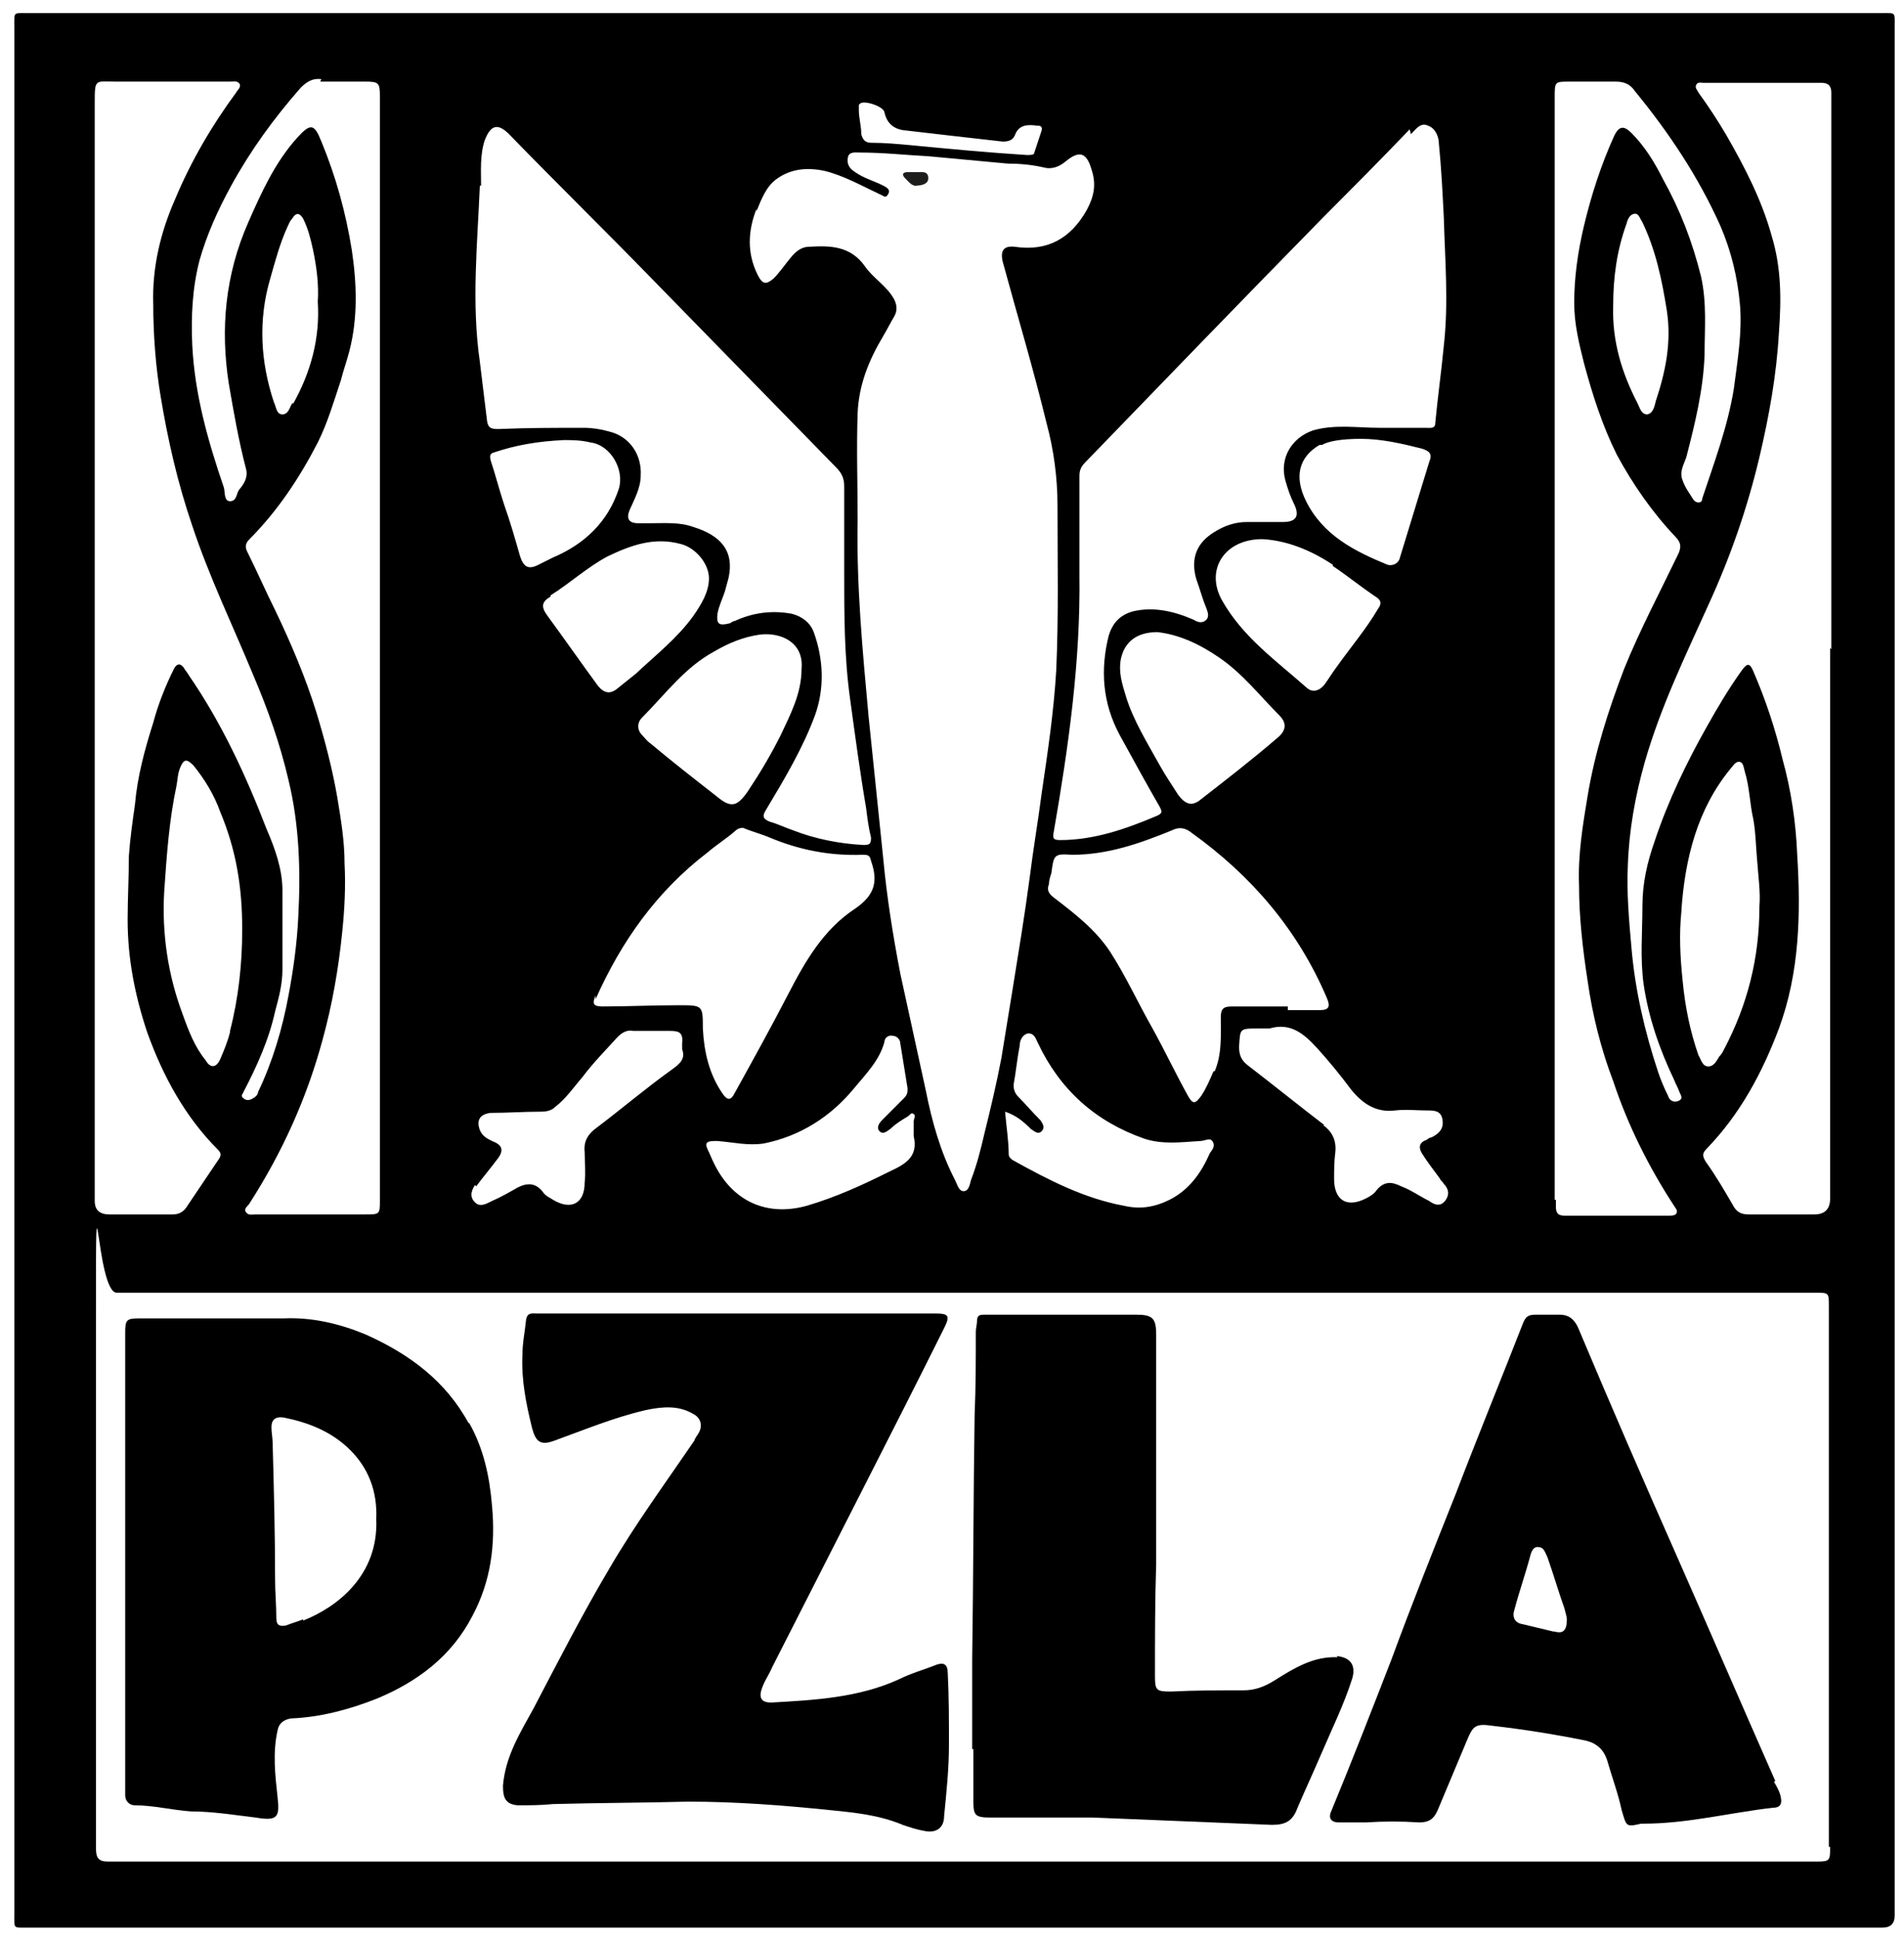
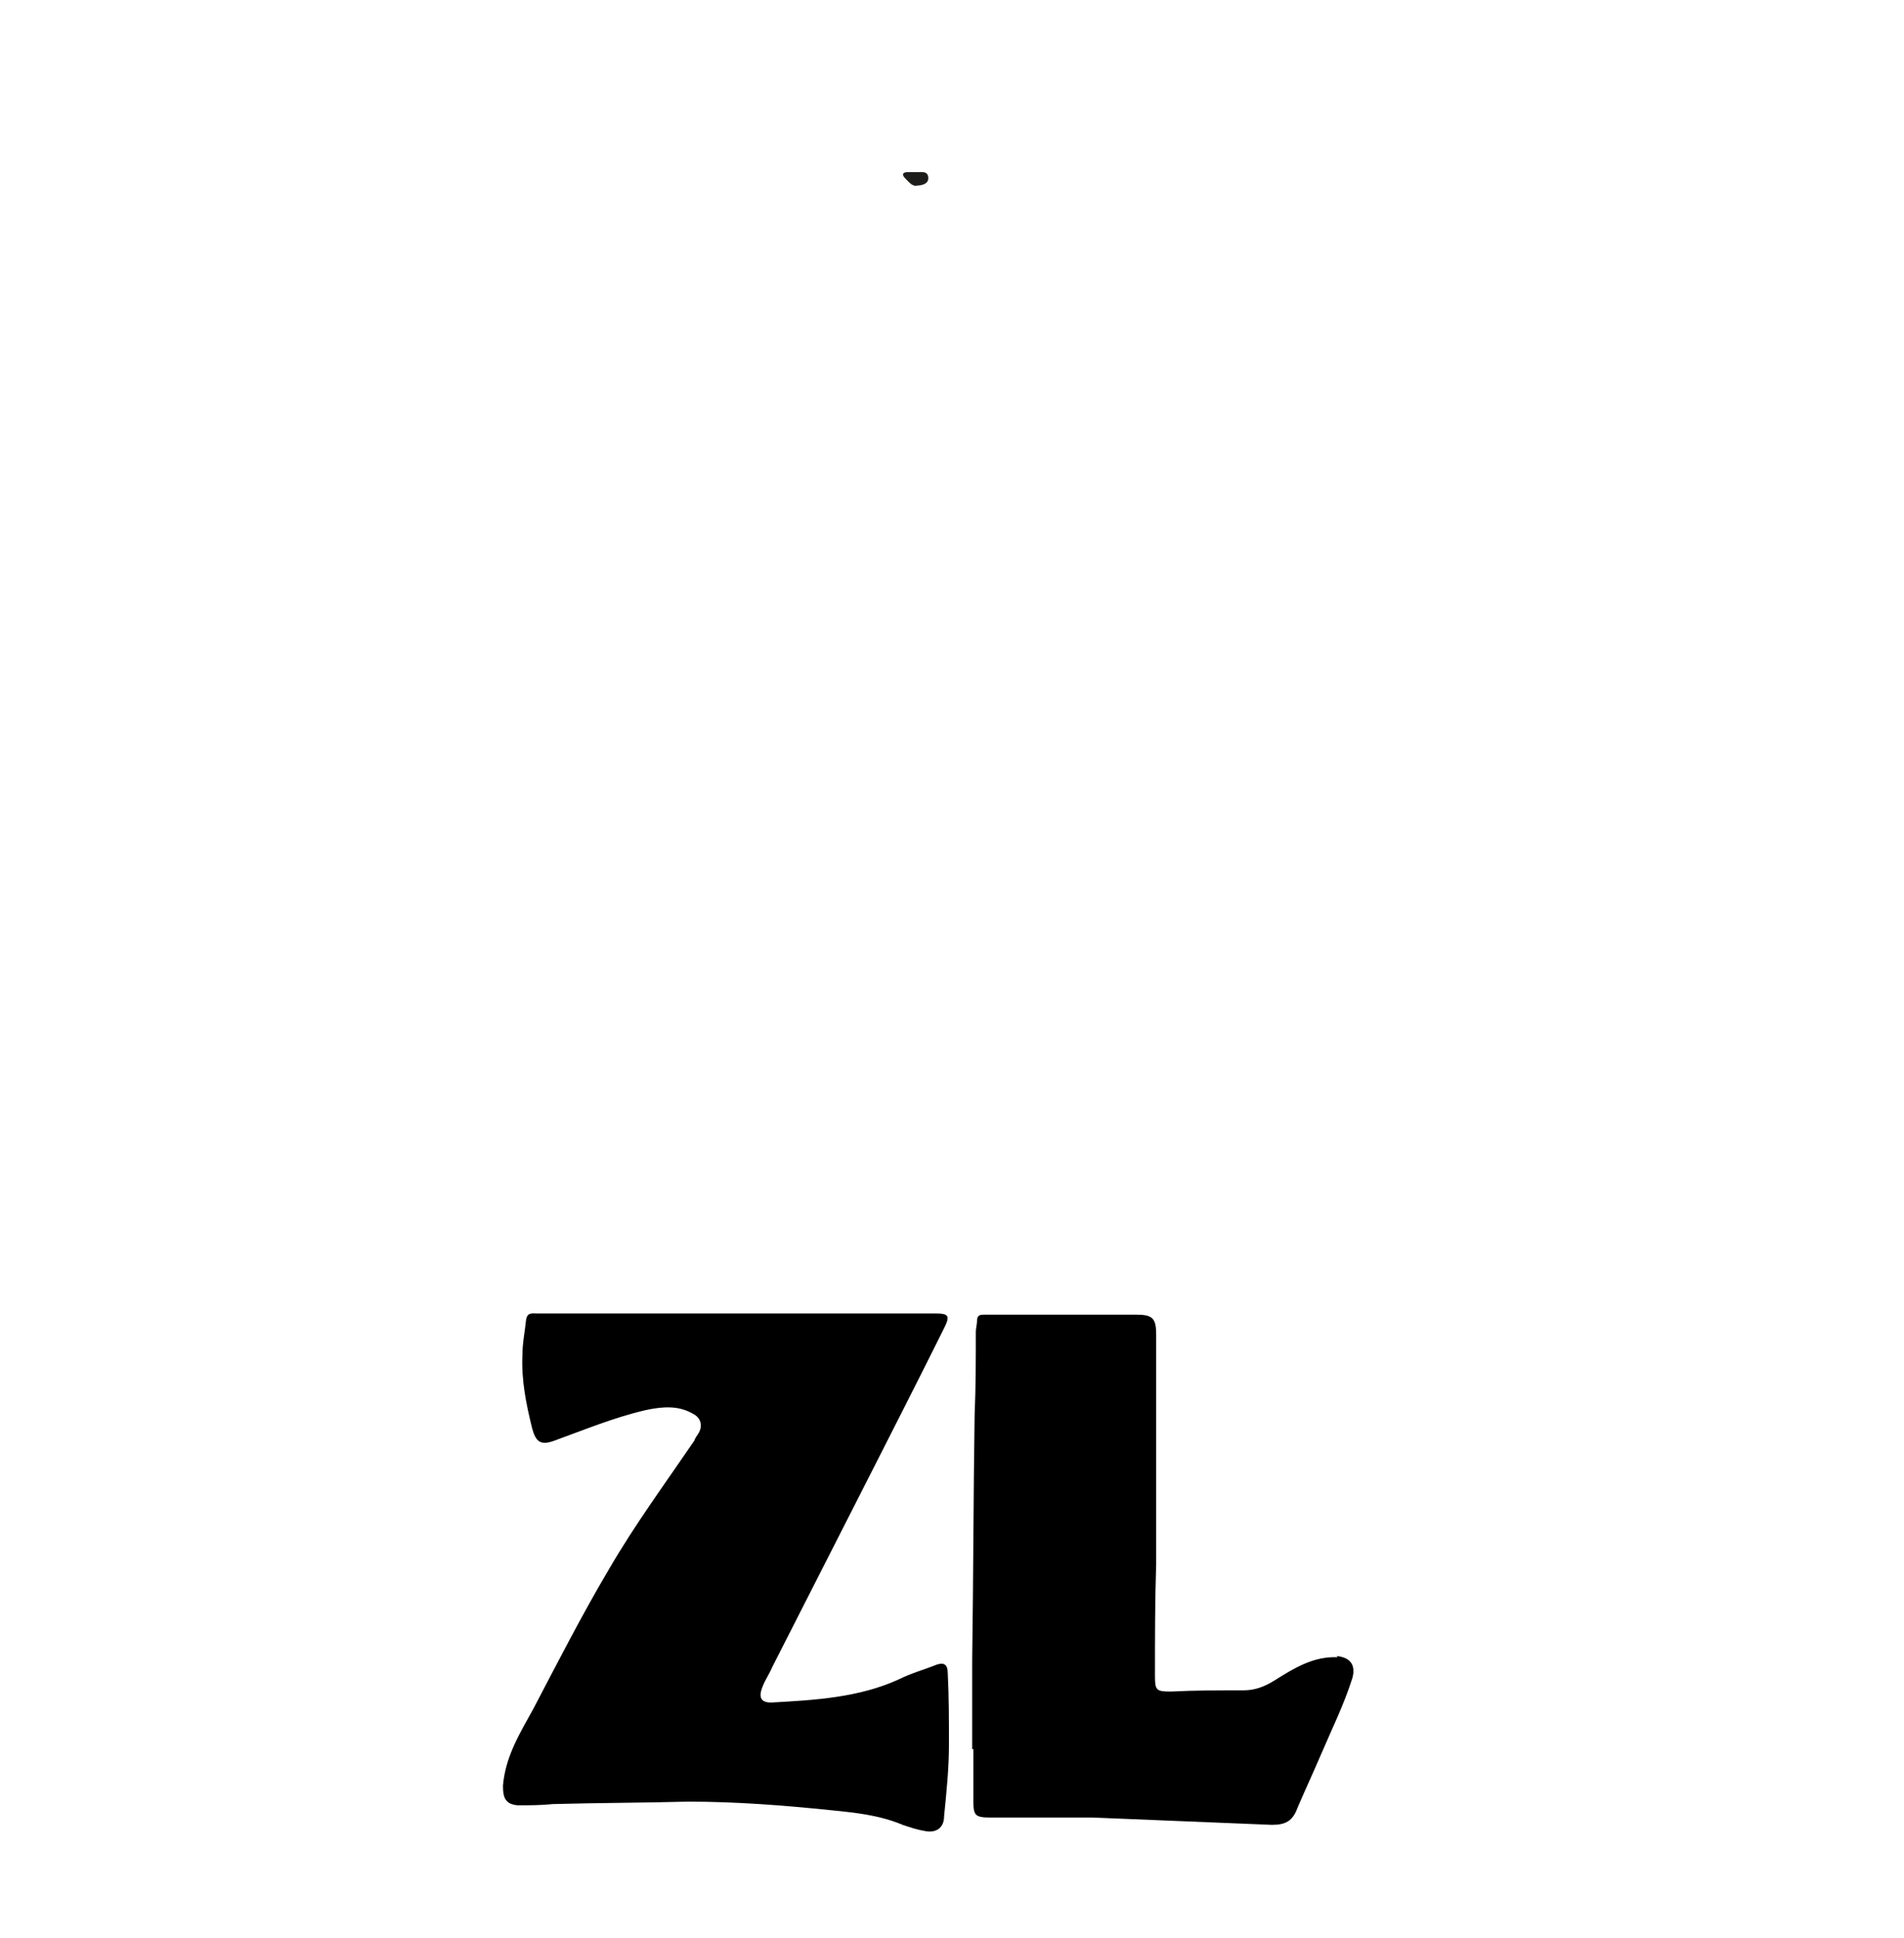
<svg xmlns="http://www.w3.org/2000/svg" width="57" height="58" viewBox="0 0 57 58" fill="none">
  <g clip-path="url(#clip0_6362_317)">
-     <path d="M56.393 0.392C37.86 0.392 19.327 0.392 0.793 0.392C0.392 0.392 0.429 0.356 0.429 0.795C0.429 10.205 0.429 19.615 0.429 29.024C0.429 38.434 0.429 47.88 0.429 57.29C0.429 57.73 0.392 57.693 0.793 57.693C19.327 57.693 37.823 57.693 56.357 57.693C56.6 57.693 56.721 57.571 56.721 57.327C56.721 38.471 56.721 19.651 56.721 0.795C56.721 0.356 56.758 0.392 56.357 0.392H56.393ZM46.543 35.908V2.919C46.543 2.443 46.543 2.443 46.981 2.443C47.455 2.443 47.893 2.443 48.367 2.443C48.622 2.443 48.805 2.516 48.951 2.736C49.972 3.981 50.848 5.299 51.504 6.763C51.833 7.532 52.015 8.301 52.088 9.106C52.161 9.949 52.015 10.791 51.906 11.633C51.723 12.768 51.322 13.83 50.957 14.928C50.957 15.001 50.921 15.038 50.848 15.038C50.775 15.038 50.738 15.001 50.702 14.965C50.592 14.782 50.446 14.598 50.373 14.379C50.264 14.123 50.41 13.903 50.483 13.683C50.738 12.695 50.994 11.669 51.03 10.608C51.03 9.839 51.103 9.07 50.921 8.264C50.665 7.239 50.3 6.287 49.79 5.372C49.534 4.859 49.242 4.383 48.841 3.981C48.622 3.761 48.476 3.761 48.33 4.054C47.929 4.932 47.637 5.848 47.418 6.763C47.236 7.532 47.127 8.301 47.127 9.07C47.127 9.692 47.272 10.278 47.418 10.864C47.674 11.816 47.966 12.731 48.403 13.61C48.878 14.489 49.461 15.331 50.155 16.063C50.337 16.246 50.337 16.393 50.227 16.612C49.68 17.747 49.097 18.846 48.622 20.017C48.148 21.262 47.747 22.507 47.528 23.825C47.382 24.704 47.236 25.583 47.272 26.498C47.272 27.45 47.382 28.402 47.528 29.354C47.674 30.379 47.929 31.404 48.294 32.356C48.732 33.674 49.352 34.919 50.118 36.091C50.155 36.164 50.227 36.201 50.191 36.31C50.155 36.384 50.045 36.384 49.972 36.384C48.914 36.384 47.856 36.384 46.835 36.384C46.652 36.384 46.579 36.31 46.579 36.127C46.579 36.054 46.579 35.981 46.579 35.908H46.543ZM49.571 11.999C49.534 12.145 49.498 12.365 49.316 12.402C49.133 12.402 49.097 12.219 49.024 12.072C48.549 11.157 48.258 10.205 48.294 9.143C48.294 8.301 48.403 7.495 48.695 6.69C48.732 6.543 48.805 6.397 48.951 6.397C49.06 6.397 49.097 6.543 49.169 6.653C49.571 7.495 49.753 8.374 49.899 9.289C50.045 10.242 49.863 11.12 49.571 11.999ZM39.648 33.674C38.881 33.088 38.115 32.466 37.349 31.88C37.167 31.734 37.094 31.587 37.094 31.331C37.13 30.782 37.094 30.782 37.678 30.782C37.787 30.782 37.896 30.782 38.006 30.782C38.626 30.599 39.027 30.928 39.429 31.368C39.794 31.77 40.122 32.173 40.45 32.612C40.779 33.015 41.18 33.308 41.764 33.235C42.092 33.198 42.42 33.235 42.712 33.235C42.931 33.235 43.15 33.235 43.186 33.528C43.223 33.784 43.077 33.931 42.858 34.04C42.822 34.04 42.749 34.077 42.712 34.114C42.493 34.187 42.457 34.333 42.566 34.516C42.749 34.809 42.931 35.029 43.113 35.285C43.113 35.322 43.186 35.358 43.223 35.432C43.369 35.578 43.405 35.761 43.259 35.944C43.113 36.127 42.931 36.054 42.785 35.944C42.493 35.798 42.238 35.615 41.946 35.505C41.654 35.358 41.435 35.358 41.216 35.615C41.143 35.725 41.034 35.798 40.888 35.871C40.304 36.164 39.939 35.908 39.939 35.285C39.939 35.029 39.939 34.773 39.976 34.48C40.012 34.114 39.866 33.857 39.611 33.674H39.648ZM36.328 32.063C36.218 32.32 36.109 32.576 35.963 32.795C35.78 33.052 35.707 33.052 35.562 32.795C35.197 32.136 34.868 31.441 34.504 30.782C34.066 30.013 33.701 29.207 33.227 28.475C32.789 27.816 32.169 27.34 31.548 26.864C31.402 26.754 31.329 26.644 31.402 26.461C31.402 26.352 31.439 26.242 31.475 26.132C31.548 25.583 31.548 25.546 32.096 25.583C33.154 25.583 34.102 25.253 35.087 24.85C35.306 24.741 35.489 24.777 35.671 24.924C37.459 26.205 38.845 27.816 39.721 29.866C39.83 30.123 39.794 30.233 39.502 30.233C39.173 30.233 38.845 30.233 38.553 30.233V30.123C38.006 30.123 37.422 30.123 36.875 30.123C36.62 30.123 36.547 30.196 36.547 30.452C36.547 31.002 36.583 31.551 36.364 32.063H36.328ZM31.111 33.491C30.892 33.272 30.709 33.052 30.49 32.832C30.381 32.722 30.344 32.612 30.344 32.466C30.417 32.063 30.454 31.66 30.527 31.294C30.527 31.148 30.6 30.965 30.782 30.928C30.965 30.928 31.001 31.075 31.074 31.221C31.731 32.612 32.789 33.564 34.248 34.077C34.795 34.26 35.343 34.187 35.926 34.15C36.072 34.15 36.218 34.04 36.291 34.15C36.401 34.297 36.291 34.407 36.218 34.516C35.963 35.102 35.598 35.615 35.014 35.908C34.576 36.127 34.139 36.201 33.664 36.091C32.46 35.871 31.402 35.322 30.344 34.736C30.271 34.699 30.198 34.626 30.198 34.553C30.198 34.15 30.125 33.711 30.089 33.272C30.417 33.381 30.636 33.564 30.855 33.784C30.965 33.857 31.074 33.967 31.183 33.857C31.293 33.748 31.22 33.638 31.147 33.528L31.111 33.491ZM39.903 16.942C40.341 17.235 40.742 17.564 41.18 17.857C41.362 17.967 41.362 18.077 41.253 18.223C40.888 18.846 40.414 19.395 39.976 20.017C39.866 20.164 39.757 20.347 39.648 20.493C39.502 20.676 39.283 20.75 39.1 20.567C38.188 19.761 37.203 19.065 36.583 17.967C36.072 17.052 36.656 16.136 37.787 16.136C38.517 16.173 39.246 16.466 39.903 16.905V16.942ZM39.575 13.317C39.757 13.207 40.158 13.134 40.742 13.134C41.362 13.134 41.982 13.28 42.566 13.427C42.785 13.5 42.895 13.573 42.785 13.83C42.493 14.782 42.201 15.733 41.91 16.686C41.873 16.869 41.691 16.942 41.545 16.905C40.56 16.502 39.611 16.026 39.1 15.001C38.736 14.269 38.881 13.683 39.502 13.317H39.575ZM36.51 19.688C37.203 20.164 37.714 20.823 38.298 21.409C38.517 21.628 38.517 21.848 38.261 22.068C37.495 22.727 36.692 23.349 35.89 23.972C35.671 24.118 35.489 24.081 35.27 23.788C35.087 23.496 34.905 23.239 34.722 22.91C34.358 22.251 33.92 21.555 33.701 20.823C33.591 20.457 33.482 20.127 33.555 19.724C33.664 19.212 34.029 18.919 34.649 18.919C35.306 18.992 35.926 19.285 36.51 19.688ZM42.238 4.017C42.384 3.871 42.53 3.651 42.749 3.761C42.968 3.834 43.077 4.09 43.077 4.31C43.15 5.042 43.186 5.775 43.223 6.507C43.259 7.788 43.369 9.07 43.223 10.351C43.15 11.12 43.04 11.889 42.968 12.658C42.968 12.841 42.822 12.804 42.676 12.804C42.201 12.804 41.727 12.804 41.289 12.804C40.633 12.804 39.976 12.695 39.319 12.878C38.663 13.097 38.298 13.72 38.48 14.379C38.553 14.635 38.626 14.855 38.736 15.075C38.918 15.441 38.808 15.624 38.407 15.624C38.042 15.624 37.678 15.624 37.313 15.624C36.984 15.624 36.656 15.733 36.364 15.917C35.817 16.246 35.634 16.722 35.817 17.345C35.926 17.637 35.999 17.93 36.109 18.187C36.145 18.297 36.218 18.443 36.109 18.553C35.999 18.663 35.853 18.626 35.744 18.553C35.16 18.297 34.54 18.15 33.92 18.297C33.518 18.406 33.3 18.663 33.19 19.029C32.935 20.054 33.008 21.043 33.518 21.994C33.92 22.727 34.321 23.459 34.722 24.155C34.795 24.301 34.795 24.338 34.649 24.411C33.701 24.814 32.752 25.143 31.731 25.143C31.512 25.143 31.512 25.07 31.548 24.887C31.986 22.361 32.351 19.798 32.315 17.198C32.315 16.209 32.315 15.221 32.315 14.232C32.315 14.049 32.388 13.939 32.497 13.83C34.868 11.377 37.24 8.923 39.611 6.507C40.487 5.628 41.362 4.749 42.201 3.871L42.238 4.017ZM25.748 3.102C25.857 2.992 26.441 3.175 26.477 3.358C26.55 3.7 26.769 3.883 27.134 3.907C28.082 4.017 29.031 4.127 30.016 4.237C30.198 4.237 30.308 4.2 30.381 4.054C30.49 3.724 30.782 3.724 31.038 3.761C31.111 3.761 31.22 3.761 31.183 3.907C31.111 4.127 31.038 4.347 30.965 4.566C30.965 4.64 30.855 4.64 30.746 4.64C29.578 4.566 28.411 4.456 27.28 4.347C26.879 4.31 26.477 4.273 26.076 4.273C25.894 4.273 25.821 4.164 25.784 4.017C25.784 3.761 25.711 3.541 25.711 3.285C25.711 3.248 25.711 3.175 25.711 3.138L25.748 3.102ZM22.647 6.324C22.793 5.958 22.938 5.591 23.23 5.372C23.668 5.042 24.179 5.006 24.69 5.116C25.273 5.262 25.784 5.555 26.331 5.811C26.441 5.848 26.514 5.958 26.587 5.811C26.66 5.701 26.587 5.628 26.441 5.555C26.149 5.408 25.857 5.335 25.602 5.152C25.419 5.042 25.346 4.896 25.383 4.713C25.419 4.53 25.602 4.566 25.748 4.566C26.441 4.566 27.098 4.64 27.791 4.676C28.593 4.749 29.359 4.823 30.162 4.896C30.527 4.896 30.892 4.932 31.22 5.006C31.475 5.079 31.694 5.006 31.913 4.823C32.315 4.493 32.533 4.566 32.679 5.079C32.825 5.518 32.752 5.884 32.533 6.287C32.059 7.129 31.366 7.532 30.381 7.386C30.053 7.349 29.943 7.495 30.016 7.825C30.454 9.436 30.928 11.01 31.329 12.658C31.548 13.463 31.658 14.306 31.658 15.111C31.658 16.759 31.694 18.406 31.621 20.054C31.548 21.299 31.366 22.507 31.183 23.752C31.074 24.594 30.928 25.436 30.819 26.315C30.673 27.413 30.49 28.512 30.308 29.647C30.198 30.306 30.089 31.002 29.98 31.66C29.834 32.429 29.651 33.198 29.469 33.931C29.359 34.407 29.25 34.846 29.067 35.322C29.031 35.468 28.995 35.651 28.849 35.651C28.703 35.651 28.666 35.468 28.593 35.322C28.155 34.48 27.9 33.564 27.718 32.649C27.462 31.477 27.207 30.306 26.951 29.134C26.733 27.999 26.55 26.864 26.441 25.692C26.295 24.265 26.149 22.873 26.003 21.445C25.821 19.468 25.638 17.528 25.675 15.55C25.675 14.489 25.638 13.427 25.675 12.365C25.711 11.523 26.003 10.791 26.441 10.058C26.55 9.875 26.66 9.656 26.769 9.473C26.879 9.289 26.842 9.106 26.769 8.96C26.55 8.557 26.149 8.338 25.894 7.971C25.456 7.349 24.835 7.349 24.215 7.386C23.996 7.386 23.814 7.532 23.668 7.715C23.486 7.935 23.34 8.154 23.157 8.338C22.938 8.521 22.829 8.521 22.683 8.228C22.355 7.569 22.391 6.91 22.647 6.251V6.324ZM16.481 17.82C17.065 17.454 17.576 16.978 18.196 16.649C18.889 16.319 19.582 16.063 20.385 16.283C20.822 16.393 21.224 16.869 21.224 17.308C21.224 17.711 21.005 18.077 20.75 18.443C20.275 19.102 19.619 19.615 19.035 20.164C18.852 20.31 18.67 20.457 18.488 20.603C18.269 20.786 18.086 20.75 17.904 20.53C17.393 19.834 16.882 19.102 16.372 18.406C16.189 18.15 16.226 18.004 16.481 17.857V17.82ZM16.116 16.905C15.824 17.052 15.678 16.978 15.569 16.649C15.423 16.136 15.277 15.624 15.095 15.111C14.949 14.672 14.839 14.232 14.693 13.793C14.657 13.646 14.657 13.573 14.803 13.537C15.46 13.317 16.116 13.207 16.882 13.171C17.101 13.171 17.393 13.171 17.685 13.244C18.269 13.317 18.706 14.049 18.524 14.635C18.196 15.624 17.503 16.283 16.554 16.686C16.408 16.759 16.262 16.832 16.116 16.905ZM21.37 19.505C21.808 19.248 22.245 19.065 22.756 18.992C23.413 18.919 24.069 19.248 23.996 20.017C23.996 20.75 23.668 21.372 23.376 21.994C23.084 22.58 22.756 23.13 22.391 23.679C22.063 24.155 21.88 24.191 21.443 23.825C20.786 23.313 20.129 22.8 19.473 22.251C19.363 22.177 19.29 22.068 19.217 21.994C19.071 21.848 19.071 21.628 19.217 21.482C19.91 20.786 20.494 19.981 21.37 19.505ZM17.831 29.903C18.597 28.182 19.655 26.681 21.187 25.509C21.443 25.29 21.735 25.107 21.99 24.887C22.063 24.814 22.136 24.777 22.245 24.777C22.501 24.887 22.793 24.96 23.048 25.07C23.924 25.436 24.835 25.619 25.821 25.583C25.966 25.583 26.04 25.583 26.076 25.766C26.295 26.388 26.185 26.791 25.602 27.194C24.653 27.816 24.106 28.768 23.595 29.757C23.084 30.745 22.537 31.734 21.99 32.722C21.88 32.942 21.771 32.942 21.625 32.722C21.224 32.136 21.078 31.477 21.041 30.782C21.041 30.086 21.041 30.086 20.312 30.086C19.546 30.086 18.779 30.123 18.05 30.123C17.758 30.123 17.721 30.049 17.831 29.793V29.903ZM21.479 34.15C21.953 34.187 22.391 34.297 22.866 34.224C23.96 34.004 24.872 33.418 25.565 32.576C25.93 32.136 26.331 31.734 26.477 31.184C26.477 31.075 26.587 30.965 26.733 31.002C26.842 31.002 26.951 31.111 26.951 31.221C27.024 31.66 27.098 32.136 27.17 32.576C27.17 32.686 27.17 32.759 27.061 32.869C26.842 33.088 26.623 33.308 26.404 33.528C26.331 33.601 26.222 33.748 26.331 33.857C26.441 33.967 26.55 33.857 26.66 33.784C26.806 33.638 26.988 33.528 27.17 33.418C27.243 33.381 27.28 33.272 27.353 33.345C27.426 33.381 27.353 33.491 27.353 33.564C27.353 33.711 27.353 33.857 27.353 34.004C27.499 34.626 27.098 34.846 26.623 35.066C25.821 35.468 25.018 35.834 24.142 36.091C22.938 36.42 21.917 35.944 21.37 34.809C21.297 34.663 21.26 34.553 21.187 34.407C21.078 34.187 21.187 34.15 21.406 34.15H21.479ZM14.402 5.555C14.402 5.116 14.365 4.64 14.511 4.2C14.693 3.724 14.912 3.688 15.241 4.017C16.663 5.482 18.123 6.91 19.546 8.374C21.37 10.242 23.194 12.109 25.018 13.976C25.2 14.159 25.273 14.306 25.273 14.562C25.273 15.404 25.273 16.283 25.273 17.125C25.273 18.406 25.273 19.688 25.456 20.969C25.602 22.031 25.748 23.13 25.93 24.191C25.966 24.484 26.003 24.777 26.076 25.07C26.076 25.253 26.04 25.29 25.857 25.29C25.127 25.253 24.398 25.107 23.741 24.85C23.522 24.777 23.303 24.667 23.048 24.594C22.866 24.521 22.793 24.448 22.938 24.228C23.486 23.313 24.033 22.397 24.398 21.409C24.69 20.603 24.653 19.724 24.361 18.919C24.252 18.626 23.996 18.443 23.705 18.37C23.121 18.26 22.537 18.333 21.99 18.589C21.917 18.589 21.88 18.663 21.808 18.663C21.516 18.736 21.443 18.663 21.479 18.37C21.516 18.15 21.625 17.93 21.698 17.711C21.735 17.564 21.771 17.454 21.808 17.308C21.99 16.502 21.589 16.026 20.75 15.77C20.348 15.624 19.91 15.66 19.473 15.66C19.363 15.66 19.217 15.66 19.108 15.66C18.816 15.66 18.743 15.514 18.852 15.258C18.998 14.928 19.181 14.598 19.181 14.232C19.217 13.61 18.852 13.061 18.232 12.914C17.977 12.841 17.721 12.804 17.466 12.804C16.627 12.804 15.788 12.804 14.912 12.841C14.693 12.841 14.62 12.804 14.584 12.621C14.511 12.036 14.438 11.413 14.365 10.827C14.11 9.07 14.292 7.312 14.365 5.555H14.402ZM14.256 35.505C14.475 35.212 14.693 34.956 14.912 34.663C15.095 34.407 15.022 34.26 14.73 34.15C14.584 34.077 14.438 34.004 14.365 33.821C14.256 33.528 14.365 33.345 14.693 33.308C15.204 33.308 15.678 33.272 16.189 33.272C16.372 33.272 16.517 33.235 16.627 33.125C16.955 32.869 17.174 32.539 17.43 32.246C17.758 31.807 18.123 31.441 18.488 31.038C18.634 30.892 18.779 30.818 18.962 30.855C19.327 30.855 19.692 30.855 20.056 30.855C20.312 30.855 20.458 30.892 20.421 31.221C20.421 31.258 20.421 31.331 20.421 31.404C20.531 31.697 20.348 31.844 20.093 32.027C19.327 32.576 18.597 33.198 17.867 33.748C17.612 33.931 17.466 34.15 17.503 34.48C17.503 34.773 17.539 35.066 17.503 35.395C17.503 36.017 17.101 36.237 16.554 35.908C16.445 35.834 16.335 35.798 16.262 35.688C16.043 35.395 15.788 35.395 15.496 35.542C15.241 35.688 14.985 35.834 14.73 35.944C14.584 36.017 14.402 36.127 14.256 36.017C14.073 35.871 14.073 35.688 14.219 35.468L14.256 35.505ZM9.586 2.443C10.024 2.443 10.498 2.443 10.936 2.443C11.337 2.443 11.373 2.479 11.373 2.882V35.908C11.373 36.347 11.373 36.347 10.936 36.347C9.841 36.347 8.747 36.347 7.652 36.347C7.543 36.347 7.433 36.384 7.36 36.274C7.287 36.164 7.433 36.091 7.47 36.017C8.455 34.48 9.184 32.869 9.659 31.111C9.951 30.049 10.133 28.988 10.242 27.926C10.315 27.23 10.352 26.535 10.315 25.839C10.315 25.18 10.206 24.521 10.097 23.862C9.951 23.02 9.732 22.177 9.476 21.335C9.148 20.274 8.71 19.248 8.236 18.26C7.944 17.674 7.689 17.088 7.397 16.502C7.324 16.356 7.36 16.246 7.47 16.136C8.309 15.294 8.966 14.306 9.513 13.244C9.805 12.658 9.987 12.036 10.206 11.377C10.279 11.084 10.388 10.791 10.461 10.498C10.717 9.509 10.68 8.484 10.534 7.495C10.352 6.36 10.06 5.299 9.622 4.237C9.403 3.688 9.294 3.688 8.893 4.127C8.236 4.859 7.835 5.738 7.433 6.653C6.74 8.228 6.594 9.839 6.85 11.486C6.995 12.328 7.141 13.171 7.36 14.013C7.433 14.269 7.324 14.452 7.178 14.635C7.068 14.745 7.105 15.001 6.886 15.001C6.704 15.001 6.74 14.745 6.704 14.598C6.229 13.207 5.828 11.816 5.755 10.315C5.719 9.473 5.755 8.63 5.974 7.788C6.193 7.019 6.521 6.287 6.923 5.555C7.506 4.493 8.199 3.541 9.002 2.626C9.184 2.443 9.367 2.333 9.622 2.369L9.586 2.443ZM8.747 12.072C8.674 12.182 8.637 12.402 8.455 12.402C8.272 12.402 8.272 12.182 8.199 12.036C7.798 10.827 7.725 9.582 8.09 8.338C8.236 7.825 8.382 7.276 8.601 6.8C8.637 6.727 8.674 6.617 8.747 6.543C8.856 6.36 8.966 6.36 9.075 6.543C9.221 6.836 9.294 7.129 9.367 7.459C9.476 7.971 9.549 8.521 9.513 9.033C9.586 10.132 9.294 11.157 8.783 12.072H8.747ZM3.53 2.443C4.661 2.443 5.755 2.443 6.886 2.443C6.995 2.443 7.105 2.406 7.178 2.516C7.214 2.626 7.105 2.699 7.068 2.772C6.339 3.761 5.719 4.823 5.244 5.958C4.807 6.946 4.551 8.008 4.588 9.106C4.588 10.022 4.661 10.974 4.807 11.852C5.025 13.171 5.317 14.452 5.755 15.733C6.266 17.271 6.959 18.699 7.579 20.2C8.017 21.226 8.382 22.251 8.637 23.349C8.966 24.704 9.002 26.095 8.929 27.45C8.893 28.219 8.783 29.024 8.637 29.793C8.455 30.782 8.163 31.77 7.725 32.686C7.725 32.759 7.652 32.832 7.579 32.869C7.47 32.942 7.36 32.942 7.287 32.869C7.178 32.795 7.287 32.722 7.287 32.686C7.689 31.917 8.053 31.111 8.236 30.269C8.345 29.866 8.455 29.464 8.455 29.024C8.455 28.219 8.455 27.45 8.455 26.644C8.455 26.022 8.236 25.399 7.981 24.814C7.36 23.203 6.631 21.628 5.646 20.2C5.609 20.127 5.536 20.054 5.5 19.981C5.39 19.834 5.281 19.871 5.208 20.017C4.952 20.53 4.734 21.079 4.588 21.628C4.332 22.434 4.113 23.239 4.04 24.081C3.967 24.594 3.894 25.107 3.858 25.619C3.858 26.242 3.821 26.901 3.821 27.523C3.821 28.695 4.04 29.793 4.405 30.892C4.879 32.21 5.536 33.418 6.521 34.407C6.631 34.516 6.631 34.59 6.521 34.736C6.229 35.175 5.901 35.651 5.609 36.091C5.5 36.274 5.354 36.347 5.171 36.347C4.551 36.347 3.894 36.347 3.274 36.347C2.982 36.347 2.836 36.213 2.836 35.944V19.395C2.836 13.939 2.836 8.521 2.836 3.102C2.836 2.333 2.836 2.443 3.493 2.443H3.53ZM6.886 30.892C6.813 31.184 6.704 31.441 6.594 31.697C6.485 31.953 6.302 31.99 6.156 31.734C5.828 31.331 5.646 30.855 5.463 30.342C5.025 29.171 4.843 27.926 4.916 26.681C4.989 25.619 5.062 24.557 5.281 23.532C5.317 23.349 5.317 23.166 5.39 22.983C5.5 22.727 5.573 22.69 5.792 22.91C6.12 23.313 6.412 23.788 6.594 24.301C7.068 25.436 7.251 26.535 7.251 27.816C7.251 28.841 7.141 29.866 6.886 30.855V30.892ZM54.788 55.276C54.788 55.679 54.788 55.716 54.387 55.716C37.349 55.716 20.312 55.716 3.238 55.716C2.946 55.716 2.873 55.606 2.873 55.313C2.873 49.967 2.873 44.658 2.873 39.313C2.873 33.967 2.873 38.69 3.493 38.69H54.35C54.751 38.69 54.751 38.69 54.751 39.093C54.751 44.475 54.751 49.858 54.751 55.276H54.788ZM50.337 27.23C50.446 25.692 50.811 24.228 51.796 23.02C51.869 22.946 51.942 22.8 52.052 22.8C52.198 22.8 52.198 22.983 52.234 23.093C52.38 23.569 52.38 24.045 52.489 24.521C52.562 24.924 52.562 25.29 52.599 25.692C52.635 26.205 52.708 26.718 52.672 27.12C52.672 28.695 52.307 30.086 51.614 31.404C51.577 31.477 51.541 31.551 51.468 31.624C51.395 31.734 51.322 31.917 51.14 31.917C50.957 31.917 50.921 31.697 50.848 31.587C50.592 30.855 50.446 30.123 50.373 29.354C50.3 28.658 50.264 27.962 50.337 27.267V27.23ZM54.788 19.395V35.871C54.788 36.188 54.63 36.347 54.314 36.347C53.657 36.347 53 36.347 52.343 36.347C52.125 36.347 51.979 36.274 51.869 36.054C51.614 35.615 51.358 35.175 51.067 34.773C50.957 34.59 50.957 34.516 51.103 34.37C52.088 33.345 52.745 32.136 53.256 30.782C53.876 29.098 53.912 27.34 53.803 25.583C53.766 24.631 53.62 23.642 53.365 22.727C53.146 21.811 52.854 20.933 52.489 20.091C52.38 19.834 52.307 19.834 52.125 20.091C51.76 20.603 51.431 21.152 51.103 21.738C50.483 22.837 49.936 23.972 49.534 25.18C49.316 25.802 49.169 26.425 49.169 27.12C49.169 27.889 49.097 28.695 49.206 29.464C49.352 30.452 49.68 31.404 50.118 32.319C50.155 32.429 50.227 32.539 50.264 32.649C50.3 32.759 50.41 32.869 50.264 32.942C50.118 33.015 49.972 32.942 49.936 32.795C49.826 32.576 49.717 32.32 49.644 32.1C49.242 30.892 48.951 29.647 48.841 28.365C48.768 27.56 48.695 26.718 48.732 25.912C48.768 24.85 48.951 23.825 49.242 22.8C49.717 21.152 50.446 19.651 51.14 18.113C51.796 16.686 52.307 15.221 52.672 13.683C52.964 12.438 53.183 11.23 53.256 9.949C53.329 8.96 53.329 8.008 53.037 7.056C52.745 5.994 52.234 5.006 51.687 4.054C51.431 3.614 51.14 3.175 50.848 2.772C50.811 2.699 50.738 2.626 50.775 2.553C50.811 2.443 50.921 2.479 50.994 2.479C52.161 2.479 53.365 2.479 54.532 2.479C54.751 2.479 54.824 2.589 54.824 2.772C54.824 2.845 54.824 2.919 54.824 2.992V19.431L54.788 19.395Z" fill="black" />
    <path d="M28.044 49.821C27.68 49.968 27.278 50.077 26.913 50.26C25.71 50.81 24.396 50.883 23.083 50.956C22.828 50.956 22.718 50.846 22.791 50.59C22.864 50.334 23.01 50.151 23.119 49.894C23.995 48.173 24.87 46.453 25.746 44.732C26.585 43.084 27.424 41.437 28.263 39.752C28.446 39.386 28.409 39.313 28.008 39.313C27.935 39.313 27.899 39.313 27.826 39.313H19.872C18.596 39.313 17.355 39.313 16.078 39.313C15.932 39.313 15.786 39.276 15.75 39.496C15.713 39.862 15.64 40.192 15.64 40.558C15.604 41.29 15.75 42.022 15.932 42.755C16.042 43.157 16.188 43.267 16.589 43.121C17.501 42.791 18.377 42.425 19.325 42.205C19.836 42.096 20.31 42.059 20.748 42.315C20.967 42.425 21.04 42.645 20.93 42.864C20.894 42.938 20.821 43.011 20.784 43.121C19.909 44.402 18.997 45.647 18.231 46.965C17.428 48.32 16.698 49.748 15.969 51.139C15.567 51.871 15.13 52.567 15.057 53.446C15.057 53.812 15.13 53.995 15.494 54.032C15.859 54.032 16.188 54.032 16.552 53.995C17.902 53.958 19.252 53.958 20.602 53.922C22.025 53.922 23.448 54.032 24.87 54.178C25.6 54.251 26.33 54.325 27.023 54.617C27.242 54.691 27.461 54.764 27.68 54.8C28.044 54.874 28.263 54.691 28.263 54.361C28.336 53.629 28.409 52.933 28.409 52.201C28.409 51.505 28.409 50.773 28.373 50.077C28.373 49.821 28.263 49.748 28.044 49.821Z" fill="black" />
-     <path d="M14.036 42.608C13.343 41.327 12.248 40.521 10.935 39.935C10.133 39.606 9.33 39.423 8.491 39.459C7.068 39.459 5.645 39.459 4.186 39.459C3.785 39.459 3.748 39.496 3.748 39.899V46.709C3.748 48.942 3.748 51.176 3.748 53.409C3.748 53.519 3.748 53.629 3.748 53.739C3.748 53.885 3.857 54.032 4.04 54.032C4.587 54.032 5.171 54.178 5.718 54.215C6.375 54.215 7.031 54.325 7.652 54.398C8.308 54.508 8.381 54.398 8.308 53.775C8.235 53.116 8.162 52.457 8.308 51.798C8.345 51.578 8.491 51.469 8.71 51.432C9.585 51.395 10.424 51.176 11.264 50.846C12.504 50.334 13.525 49.565 14.146 48.356C14.693 47.331 14.839 46.233 14.729 45.061C14.656 44.182 14.474 43.34 14.036 42.572V42.608ZM9.075 48.466C8.892 48.54 8.746 48.576 8.564 48.649C8.381 48.686 8.272 48.649 8.272 48.43C8.272 48.027 8.235 47.661 8.235 47.258C8.235 45.903 8.199 44.549 8.162 43.194C8.162 43.047 8.126 42.864 8.126 42.718C8.126 42.498 8.235 42.389 8.491 42.425C9.22 42.572 9.877 42.828 10.424 43.34C11.045 43.926 11.3 44.658 11.264 45.464C11.336 47.148 10.096 48.1 9.075 48.503V48.466Z" fill="black" />
    <path d="M40.048 49.601C39.319 49.565 38.735 49.931 38.151 50.297C37.859 50.48 37.568 50.59 37.239 50.59C36.51 50.59 35.78 50.59 35.05 50.627C34.612 50.627 34.576 50.59 34.576 50.151C34.576 49.052 34.576 47.917 34.612 46.819C34.612 45.098 34.612 43.377 34.612 41.656C34.612 41.07 34.612 40.521 34.612 39.935C34.612 39.459 34.503 39.349 34.029 39.349C32.496 39.349 31.001 39.349 29.468 39.349C29.359 39.349 29.249 39.349 29.249 39.532C29.249 39.642 29.213 39.752 29.213 39.862C29.213 40.704 29.213 41.51 29.177 42.352C29.14 44.805 29.14 47.221 29.104 49.675C29.104 50.553 29.104 51.432 29.104 52.347H29.14C29.14 52.86 29.14 53.373 29.14 53.885C29.14 54.325 29.177 54.398 29.651 54.398C30.672 54.398 31.694 54.398 32.715 54.398C34.503 54.471 36.291 54.544 38.078 54.617C38.48 54.617 38.699 54.508 38.844 54.105C39.063 53.592 39.319 53.043 39.538 52.53C39.866 51.761 40.231 51.029 40.486 50.224C40.596 49.821 40.413 49.601 40.012 49.565L40.048 49.601Z" fill="black" />
-     <path d="M53.145 53.299C52.16 51.066 51.212 48.869 50.227 46.636C49.205 44.329 48.22 42.059 47.235 39.716C47.126 39.496 46.98 39.349 46.688 39.349C46.433 39.349 46.214 39.349 45.958 39.349C45.739 39.349 45.666 39.423 45.593 39.606C44.937 41.29 44.244 42.974 43.587 44.695C42.93 46.343 42.273 47.99 41.653 49.675C41.07 51.176 40.486 52.677 39.866 54.178C39.756 54.398 39.829 54.544 40.085 54.544C40.34 54.544 40.595 54.544 40.887 54.544C41.434 54.508 41.945 54.508 42.492 54.544C42.784 54.544 42.93 54.434 43.04 54.178C43.331 53.482 43.623 52.787 43.915 52.091C44.098 51.652 44.171 51.578 44.681 51.652C45.63 51.761 46.542 51.908 47.454 52.091C47.782 52.164 48.001 52.347 48.111 52.677C48.257 53.19 48.439 53.665 48.548 54.178C48.694 54.654 48.658 54.691 49.132 54.581H49.205C50.519 54.581 51.795 54.251 53.072 54.105C53.328 54.105 53.364 53.958 53.291 53.702C53.255 53.592 53.182 53.446 53.109 53.336L53.145 53.299ZM46.505 48.832C46.214 48.759 45.885 48.686 45.593 48.613C45.338 48.576 45.265 48.393 45.338 48.173C45.484 47.624 45.666 47.112 45.812 46.562C45.849 46.416 45.922 46.27 46.068 46.306C46.214 46.306 46.25 46.453 46.323 46.599C46.505 47.112 46.651 47.624 46.834 48.137C46.87 48.283 46.907 48.393 46.907 48.466C46.907 48.796 46.797 48.906 46.542 48.832H46.505Z" fill="black" />
    <path d="M27.425 5.555C27.571 5.555 27.79 5.518 27.79 5.335C27.79 5.116 27.608 5.152 27.462 5.152H27.316C27.316 5.152 27.243 5.152 27.17 5.152C27.024 5.152 26.987 5.225 27.097 5.335C27.206 5.445 27.316 5.592 27.462 5.555H27.425Z" fill="#1D1D1B" />
  </g>
  <defs>
    <clipPath id="clip0_6362_317">
      <rect width="56.329" height="57.3" fill="white" transform="translate(0.428 0.392)" />
    </clipPath>
  </defs>
</svg>